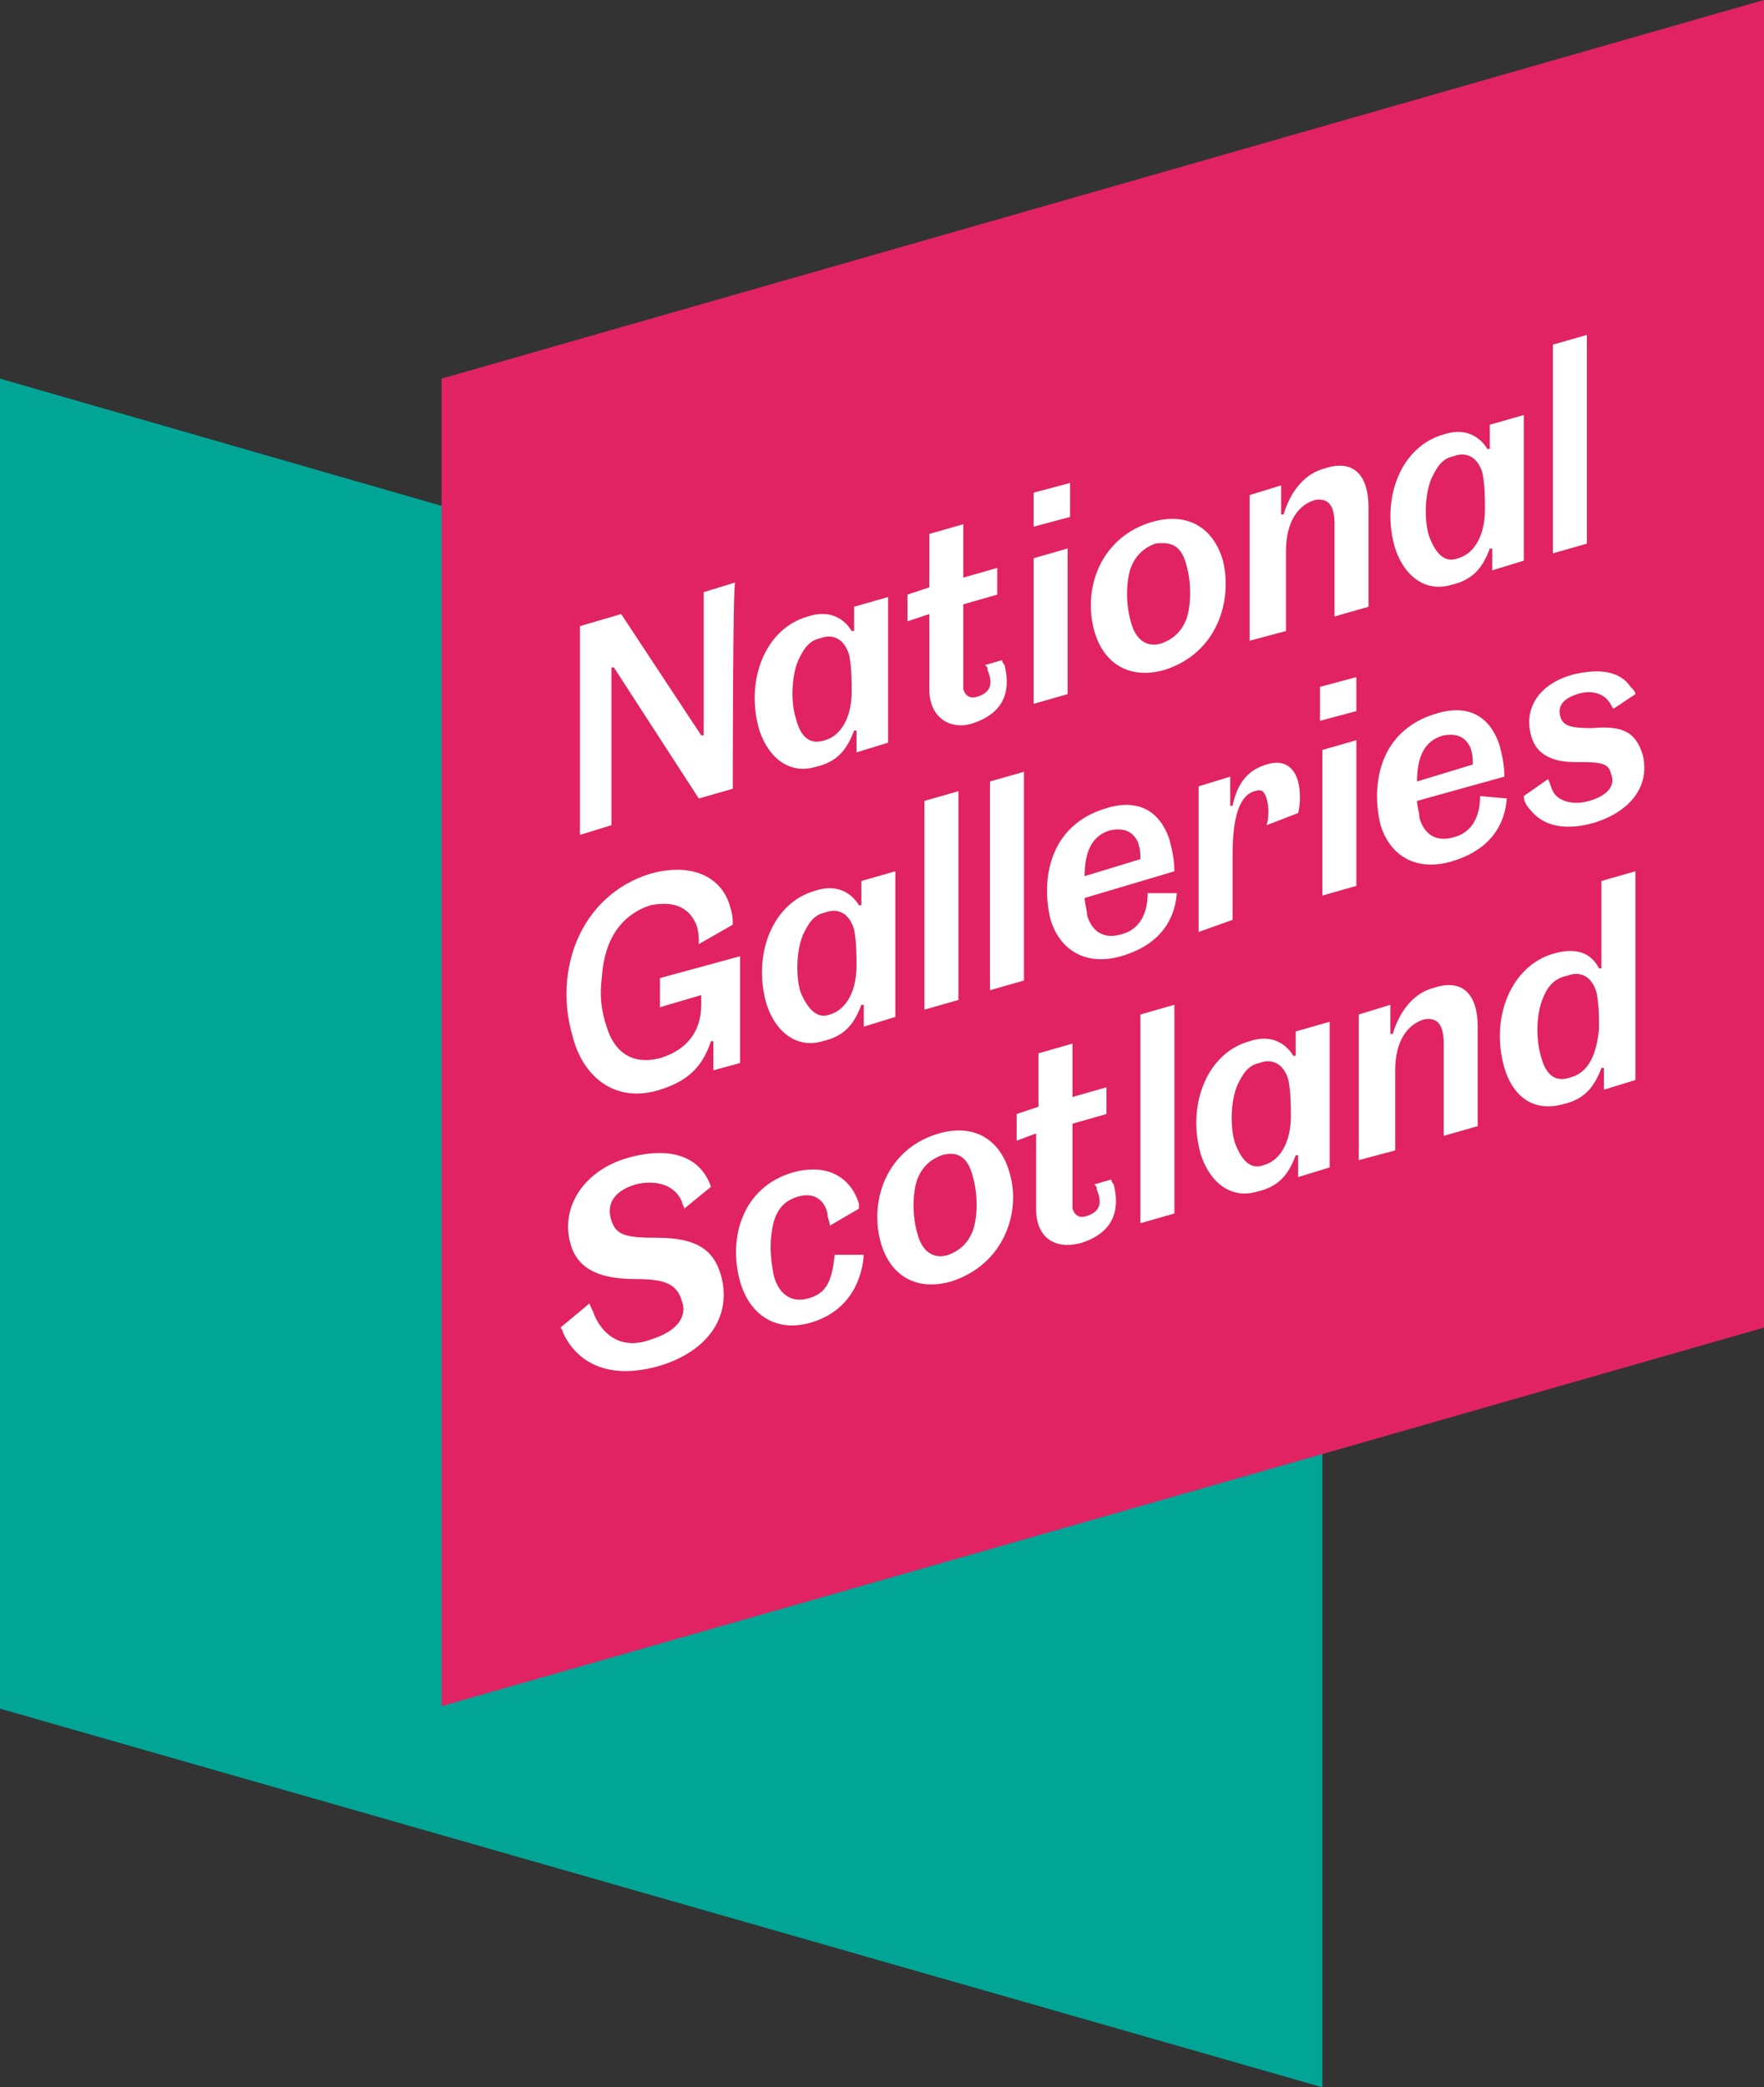
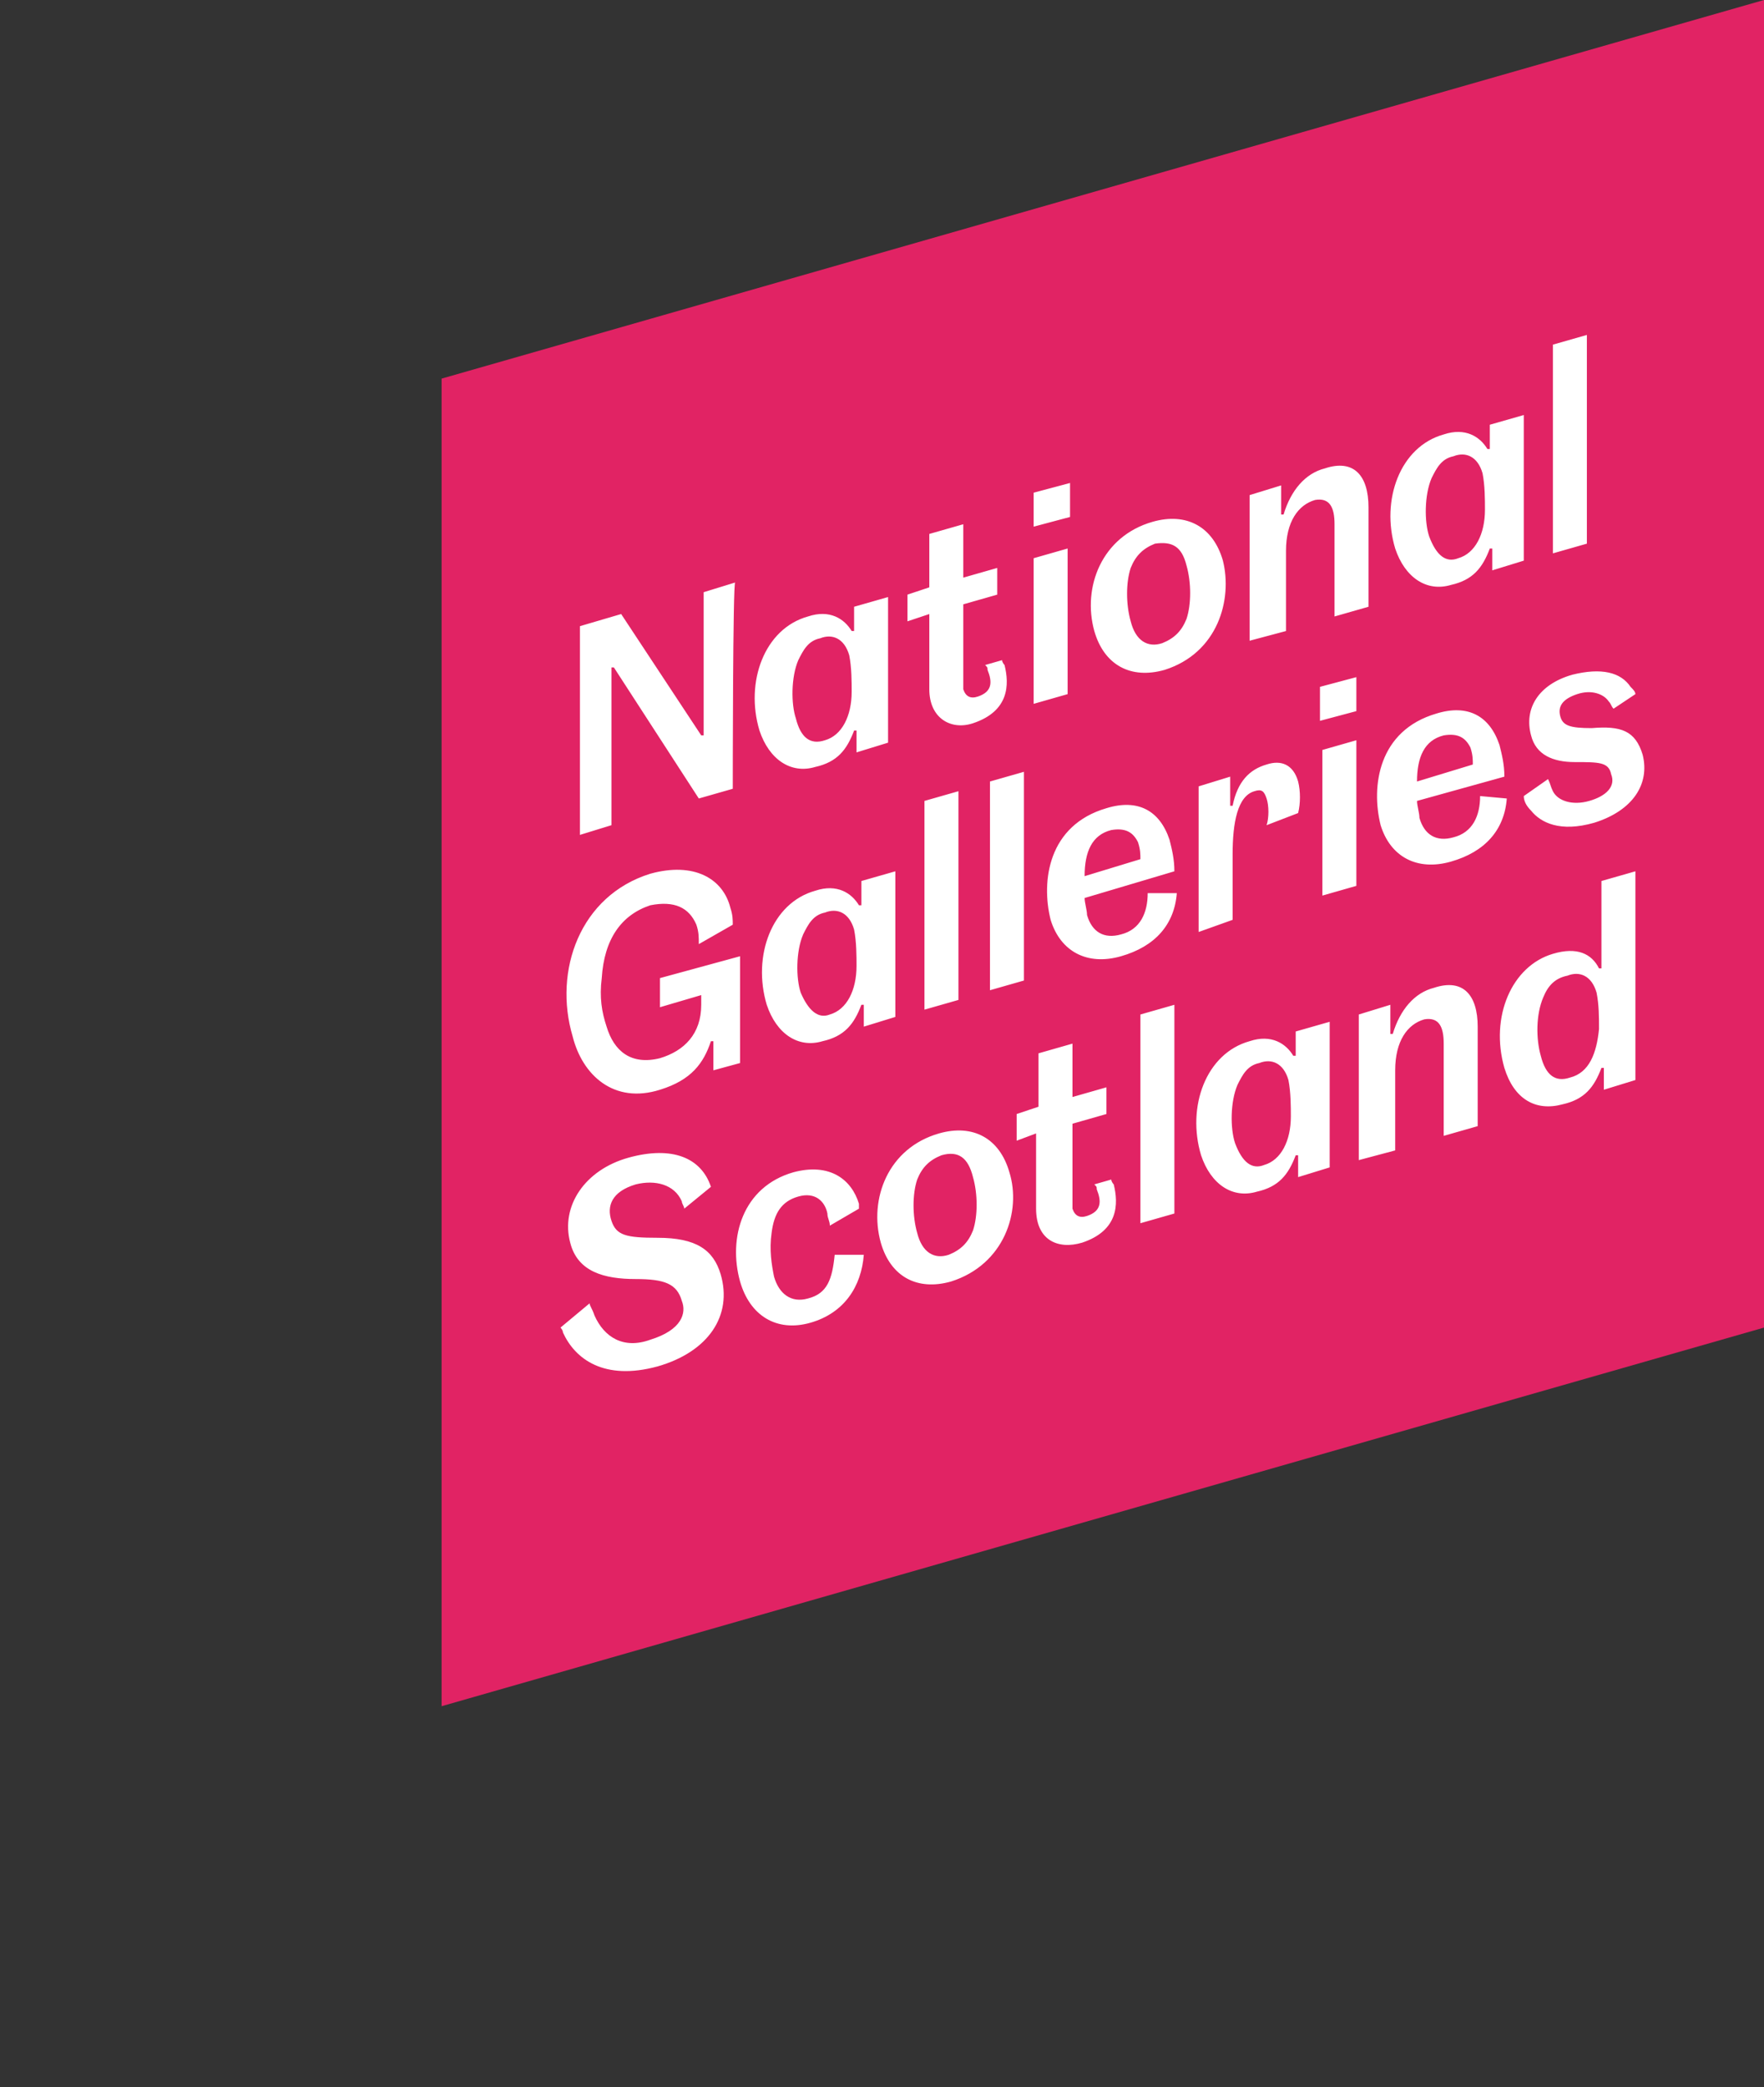
<svg xmlns="http://www.w3.org/2000/svg" version="1.1" id="Layer_2_1_" x="0px" y="0px" viewBox="0 0 72.7 86" style="enable-background:new 0 0 72.7 86;" xml:space="preserve">
  <rect x="0" y="0" width="72.7" height="86" fill="#333333" stroke="none" />
  <style type="text/css">
  .st0{fill:#00A596;}
	.st1{fill:#E12364;}
	.st2{fill:#FFFFFF;}
 </style>
  <g id="LOGOS">
-     <path class="st0" d="M54.5,31.3V86L0,70.4V15.6L54.5,31.3z">
-   </path>
    <path class="st1" d="M18.2,15.6v54.7l54.5-15.6V0C72.7,0,18.2,15.6,18.2,15.6z">
  </path>
    <path class="st2" d="M30.2,32.5l-1.4,0.4l-3.5-5.4l-0.1,0V34l-1.3,0.4v-8.6l1.7-0.5l3.3,5l0.1,0l0-5.9l1.3-0.4   C30.2,23.9,30.2,32.5,30.2,32.5z M35.3,31l0-0.9l-0.1,0c-0.3,0.8-0.7,1.3-1.6,1.5c-1,0.3-1.9-0.3-2.3-1.5c-0.6-2,0.2-4.2,2-4.7   c0.9-0.3,1.5,0.1,1.8,0.6l0.1,0v-1l1.4-0.4v6L35.3,31L35.3,31z M34,30.5c0.7-0.2,1.1-1,1.1-2c0-0.4,0-1-0.1-1.5   c-0.2-0.7-0.7-0.9-1.2-0.7c-0.5,0.1-0.7,0.5-0.9,0.9c-0.3,0.7-0.3,1.8-0.1,2.4C33,30.4,33.4,30.7,34,30.5L34,30.5z M38.3,28.4v-3.1   l-0.9,0.3l0-1.1l0.9-0.3V22l1.4-0.4v2.2l1.4-0.4l0,1.1l-1.4,0.4v3c0,0.2,0,0.3,0,0.5c0.1,0.3,0.3,0.4,0.6,0.3   c0.6-0.2,0.6-0.6,0.4-1.1c0-0.1,0-0.1-0.1-0.2l0.7-0.2c0,0.1,0.1,0.2,0.1,0.2c0.2,0.8,0.2,1.9-1.3,2.4   C39.2,30.1,38.3,29.6,38.3,28.4L38.3,28.4z M44.1,19.9v1.4l-1.5,0.4v-1.4L44.1,19.9z M42.6,29l0-6l1.4-0.4v6L42.6,29z M51.5,26.4   v-6l1.3-0.4v1.2l0.1,0c0.3-1,0.9-1.7,1.7-1.9c1.2-0.4,1.8,0.3,1.8,1.6l0,4.1L55,25.4v-3.8c0-0.7-0.2-1.1-0.8-1   c-0.7,0.2-1.2,0.9-1.2,2.1V26L51.5,26.4L51.5,26.4z M61.5,23.5l0-0.9l-0.1,0c-0.3,0.8-0.7,1.3-1.6,1.5c-1,0.3-1.9-0.3-2.3-1.5   c-0.6-2,0.2-4.2,2-4.7c0.9-0.3,1.5,0.1,1.8,0.6l0.1,0v-1l1.4-0.4v6L61.5,23.5L61.5,23.5z M60.1,23c0.7-0.2,1.1-1,1.1-2   c0-0.4,0-1-0.1-1.5c-0.2-0.7-0.7-0.9-1.2-0.7c-0.5,0.1-0.7,0.5-0.9,0.9c-0.3,0.7-0.3,1.8-0.1,2.4C59.2,22.9,59.6,23.2,60.1,23   L60.1,23z M64,22.8v-8.6l1.4-0.4v8.6L64,22.8L64,22.8z M26.8,37.3c-1.2,0.4-1.9,1.4-2,3c-0.1,0.8,0,1.4,0.2,2c0.3,1,1,1.6,2.2,1.3   c1-0.3,1.7-1,1.7-2.2V41l-1.7,0.5l0-1.2l3.3-0.9v4.4l-1.1,0.3l0-1.2l-0.1,0c-0.3,0.9-0.8,1.6-2.1,2c-1.9,0.6-3.2-0.6-3.6-2.2   c-0.8-2.7,0.3-5.8,3.2-6.7c1.8-0.5,3,0.2,3.3,1.4c0.1,0.3,0.1,0.5,0.1,0.7l-1.4,0.8c0-0.3,0-0.5-0.1-0.8   C28.4,37.4,27.8,37.1,26.8,37.3L26.8,37.3z M35.6,42.3l0-0.9l-0.1,0c-0.3,0.8-0.7,1.3-1.6,1.5c-1,0.3-1.9-0.3-2.3-1.5   c-0.6-2,0.2-4.2,2-4.7c0.9-0.3,1.5,0.1,1.8,0.6l0.1,0v-1l1.4-0.4v6L35.6,42.3L35.6,42.3z M34.2,41.8c0.7-0.2,1.1-1,1.1-2   c0-0.4,0-1-0.1-1.5c-0.2-0.7-0.7-0.9-1.2-0.7c-0.5,0.1-0.7,0.5-0.9,0.9c-0.3,0.7-0.3,1.8-0.1,2.4C33.3,41.6,33.7,42,34.2,41.8   L34.2,41.8z M38.1,41.6V33l1.4-0.4v8.6L38.1,41.6z M40.8,40.8v-8.6l1.4-0.4v8.6L40.8,40.8z M48.5,36.8c-0.1,1.3-0.9,2.2-2.3,2.6   c-1.4,0.4-2.5-0.2-2.9-1.5c-0.4-1.6-0.1-3.9,2.3-4.6c1.3-0.4,2.2,0.1,2.6,1.3c0.1,0.4,0.2,0.8,0.2,1.3l-3.7,1.1   c0,0.2,0.1,0.5,0.1,0.7c0.2,0.7,0.7,1,1.4,0.8c0.8-0.2,1.1-0.9,1.1-1.7L48.5,36.8L48.5,36.8z M45.8,34.2c-0.8,0.2-1.1,0.9-1.1,1.9   l2.3-0.7c0-0.2,0-0.4-0.1-0.7C46.7,34.3,46.4,34.1,45.8,34.2z M49.4,38.4v-6l1.3-0.4v1.2l0.1,0c0.2-1,0.7-1.5,1.4-1.7   c0.6-0.2,1.1,0,1.3,0.7c0.1,0.4,0.1,0.9,0,1.3L52.2,34c0.1-0.3,0.1-0.8,0-1.1c-0.1-0.3-0.2-0.4-0.5-0.3c-0.7,0.2-0.9,1.3-0.9,2.6   l0,2.7L49.4,38.4L49.4,38.4z M55.9,27.9v1.4l-1.5,0.4v-1.4L55.9,27.9z M54.5,36.9l0-6l1.4-0.4v6L54.5,36.9z M62.1,32.9   c-0.1,1.3-0.9,2.2-2.3,2.6c-1.4,0.4-2.5-0.2-2.9-1.5c-0.4-1.6-0.1-3.9,2.3-4.6c1.3-0.4,2.2,0.1,2.6,1.3c0.1,0.4,0.2,0.8,0.2,1.3   L58.4,33c0,0.2,0.1,0.5,0.1,0.7c0.2,0.7,0.7,1,1.4,0.8c0.8-0.2,1.1-0.9,1.1-1.7L62.1,32.9L62.1,32.9z M59.5,30.3   c-0.8,0.2-1.1,0.9-1.1,1.9l2.3-0.7c0-0.2,0-0.4-0.1-0.7C60.4,30.4,60.1,30.2,59.5,30.3z M67.4,28.6l-0.9,0.6   c-0.1-0.1-0.1-0.2-0.2-0.3c-0.2-0.3-0.7-0.5-1.3-0.3c-0.6,0.2-0.8,0.5-0.7,0.9c0.1,0.4,0.4,0.5,1.3,0.5c1.2-0.1,1.8,0.1,2.1,1.1   c0.3,1.2-0.4,2.3-2,2.8c-1.4,0.4-2.2,0-2.6-0.5c-0.2-0.2-0.3-0.4-0.3-0.6l1-0.7c0.1,0.2,0.1,0.3,0.2,0.5c0.2,0.4,0.8,0.6,1.5,0.4   c0.7-0.2,1.1-0.6,0.9-1.1c-0.1-0.5-0.5-0.5-1.5-0.5c-0.9,0-1.6-0.3-1.8-1.1c-0.3-1.1,0.3-2.1,1.7-2.5c1.2-0.3,2-0.1,2.4,0.5   C67.3,28.4,67.4,28.5,67.4,28.6L67.4,28.6z M29.7,52.5c0.5,1.7-0.5,3.2-2.6,3.8c-2.2,0.6-3.4-0.3-3.9-1.4c0-0.1-0.1-0.2-0.1-0.2   l1.2-1c0,0.1,0.1,0.2,0.2,0.5c0.4,0.9,1.2,1.4,2.3,1c1.3-0.4,1.5-1.1,1.3-1.6c-0.2-0.7-0.7-0.9-1.9-0.9c-1.3,0-2.4-0.3-2.7-1.5   c-0.4-1.5,0.6-3,2.4-3.5c1.8-0.5,3,0,3.4,1.2l-1.1,0.9c0-0.1-0.1-0.2-0.1-0.3c-0.3-0.7-1.1-0.9-1.9-0.7c-1,0.3-1.2,0.9-1,1.5   c0.2,0.6,0.6,0.7,1.9,0.7C28.7,51,29.4,51.5,29.7,52.5L29.7,52.5z M30.5,52.8c-0.5-1.8,0.1-3.9,2.2-4.5c1.5-0.4,2.4,0.3,2.7,1.3   l0,0.2l-1.2,0.7c0-0.2-0.1-0.3-0.1-0.5c-0.1-0.5-0.5-0.9-1.2-0.7c-0.7,0.2-1,0.7-1.1,1.5c-0.1,0.7,0,1.3,0.1,1.8   c0.2,0.7,0.7,1.1,1.4,0.9c0.8-0.2,1-0.8,1.1-1.8l1.2,0c-0.1,1.3-0.8,2.4-2.2,2.8C32,54.9,30.9,54.2,30.5,52.8L30.5,52.8z    M42.7,49.8v-3.1L41.9,47l0-1.1l0.9-0.3v-2.2l1.4-0.4v2.2l1.4-0.4l0,1.1l-1.4,0.4v3c0,0.2,0,0.3,0,0.5c0.1,0.3,0.3,0.4,0.6,0.3   c0.6-0.2,0.6-0.6,0.4-1.1c0-0.1,0-0.1-0.1-0.2l0.7-0.2c0,0.1,0.1,0.2,0.1,0.2c0.2,0.8,0.2,1.9-1.3,2.4   C43.6,51.5,42.7,51.1,42.7,49.8L42.7,49.8z M47,50.4v-8.6l1.4-0.4V50L47,50.4z M53.5,48.5l0-0.9l-0.1,0c-0.3,0.8-0.7,1.3-1.6,1.5   c-1,0.3-1.9-0.3-2.3-1.5c-0.6-2,0.2-4.2,2-4.7c0.9-0.3,1.5,0.1,1.8,0.6l0.1,0v-1l1.4-0.4v6L53.5,48.5L53.5,48.5z M52.1,48   c0.7-0.2,1.1-1,1.1-2c0-0.4,0-1-0.1-1.5c-0.2-0.7-0.7-0.9-1.2-0.7c-0.5,0.1-0.7,0.5-0.9,0.9c-0.3,0.7-0.3,1.8-0.1,2.4   C51.2,47.9,51.6,48.2,52.1,48L52.1,48z M56,47.8v-6l1.3-0.4v1.2l0.1,0c0.3-1,0.9-1.7,1.7-1.9c1.2-0.4,1.8,0.3,1.8,1.6l0,4.1   l-1.4,0.4V43c0-0.7-0.2-1.1-0.8-1c-0.7,0.2-1.2,0.9-1.2,2.1v3.3L56,47.8L56,47.8z M66.1,44.9l0-0.9L66,44c-0.3,0.8-0.7,1.3-1.6,1.5   c-1.1,0.3-2-0.2-2.4-1.5c-0.6-2.1,0.3-4.2,2-4.7c1-0.3,1.6,0,1.9,0.6l0.1,0v-3.6l1.4-0.4l0,8.6L66.1,44.9L66.1,44.9z M64.7,44.4   c0.8-0.2,1.1-1,1.2-2c0-0.5,0-1-0.1-1.5c-0.2-0.7-0.7-0.9-1.2-0.7c-0.5,0.1-0.8,0.4-1,0.9c-0.3,0.7-0.3,1.7-0.1,2.4   C63.7,44.3,64.1,44.6,64.7,44.4L64.7,44.4z M48,27.6c-1.4,0.4-2.5-0.2-2.9-1.6c-0.5-1.8,0.3-3.9,2.4-4.5c1.4-0.4,2.5,0.2,2.9,1.6   C50.8,24.7,50.2,26.9,48,27.6L48,27.6z M47.6,22.4c-0.5,0.2-0.8,0.5-1,1c-0.2,0.6-0.2,1.5,0,2.2c0.2,0.8,0.7,1.1,1.3,0.9   c0.5-0.2,0.8-0.5,1-1c0.2-0.6,0.2-1.5,0-2.2C48.7,22.5,48.3,22.3,47.6,22.4z M39.2,52.8c-1.4,0.4-2.5-0.2-2.9-1.6   c-0.5-1.8,0.3-3.9,2.4-4.5c1.4-0.4,2.5,0.2,2.9,1.6C42.1,49.9,41.4,52.1,39.2,52.8L39.2,52.8z M38.8,47.6c-0.5,0.2-0.8,0.5-1,1   c-0.2,0.6-0.2,1.5,0,2.2c0.2,0.8,0.7,1.1,1.3,0.9c0.5-0.2,0.8-0.5,1-1c0.2-0.6,0.2-1.5,0-2.2C39.9,47.7,39.5,47.4,38.8,47.6   L38.8,47.6z">
  </path>
  </g>
</svg>